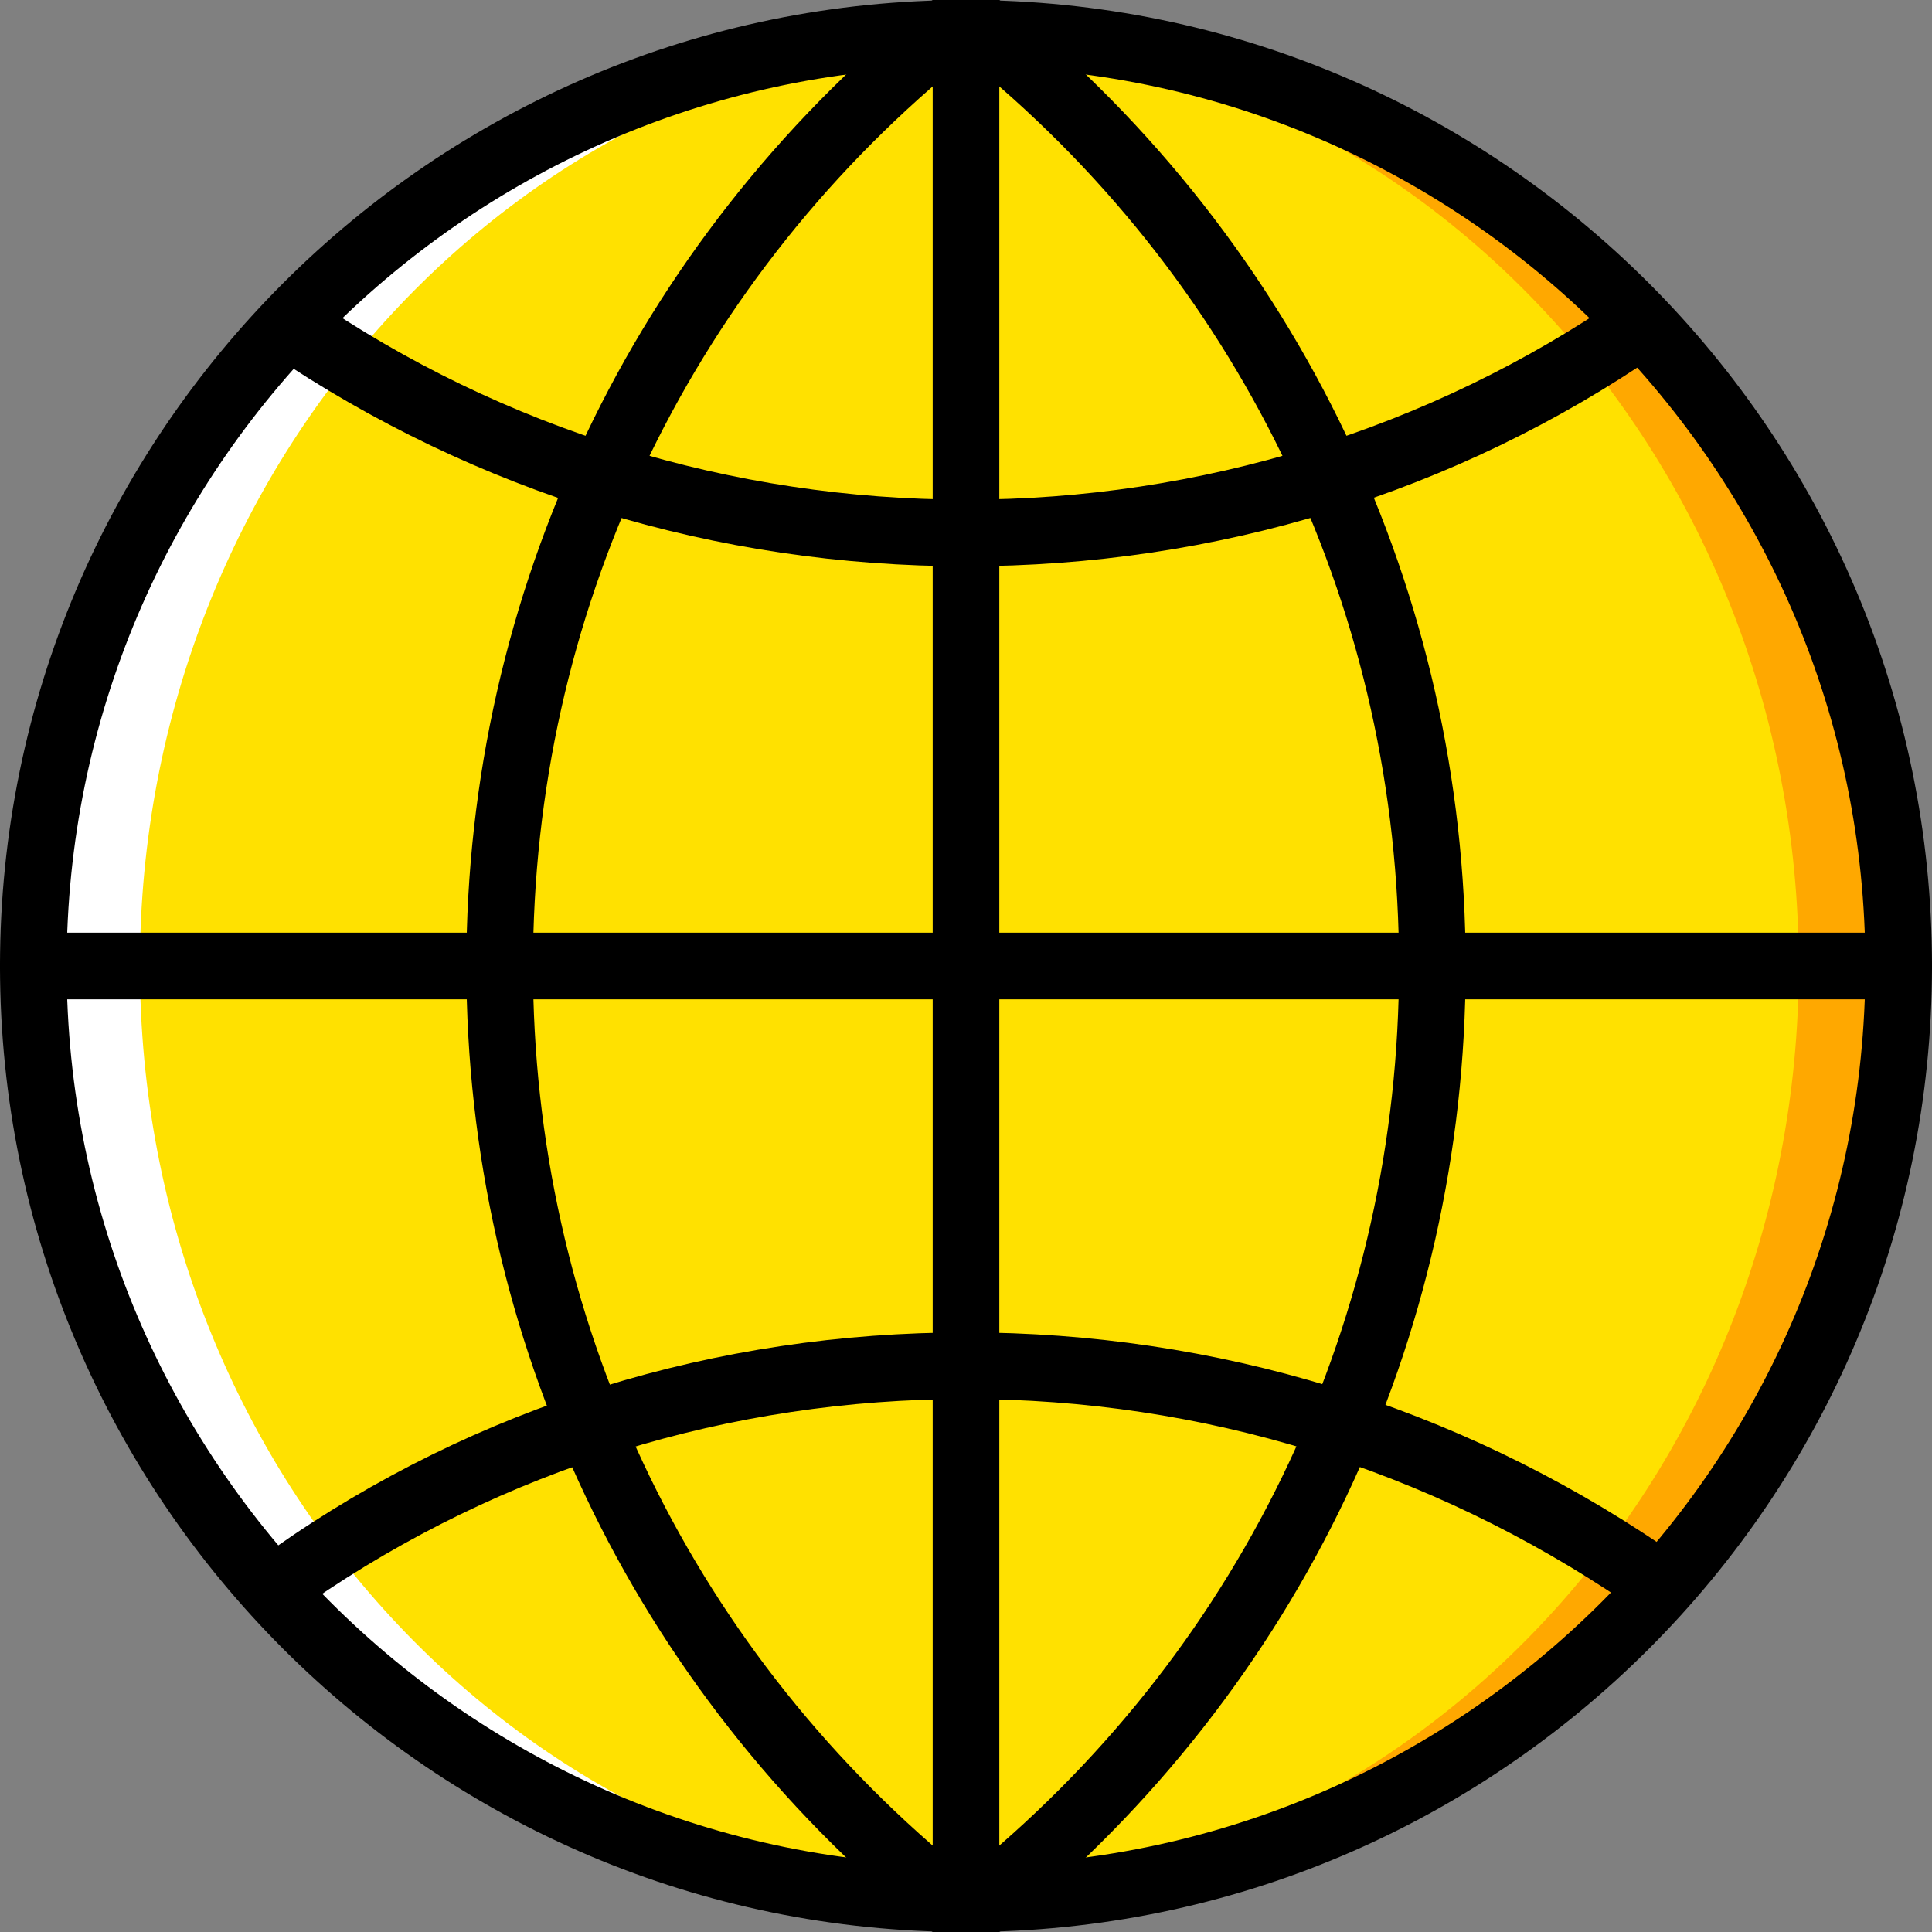
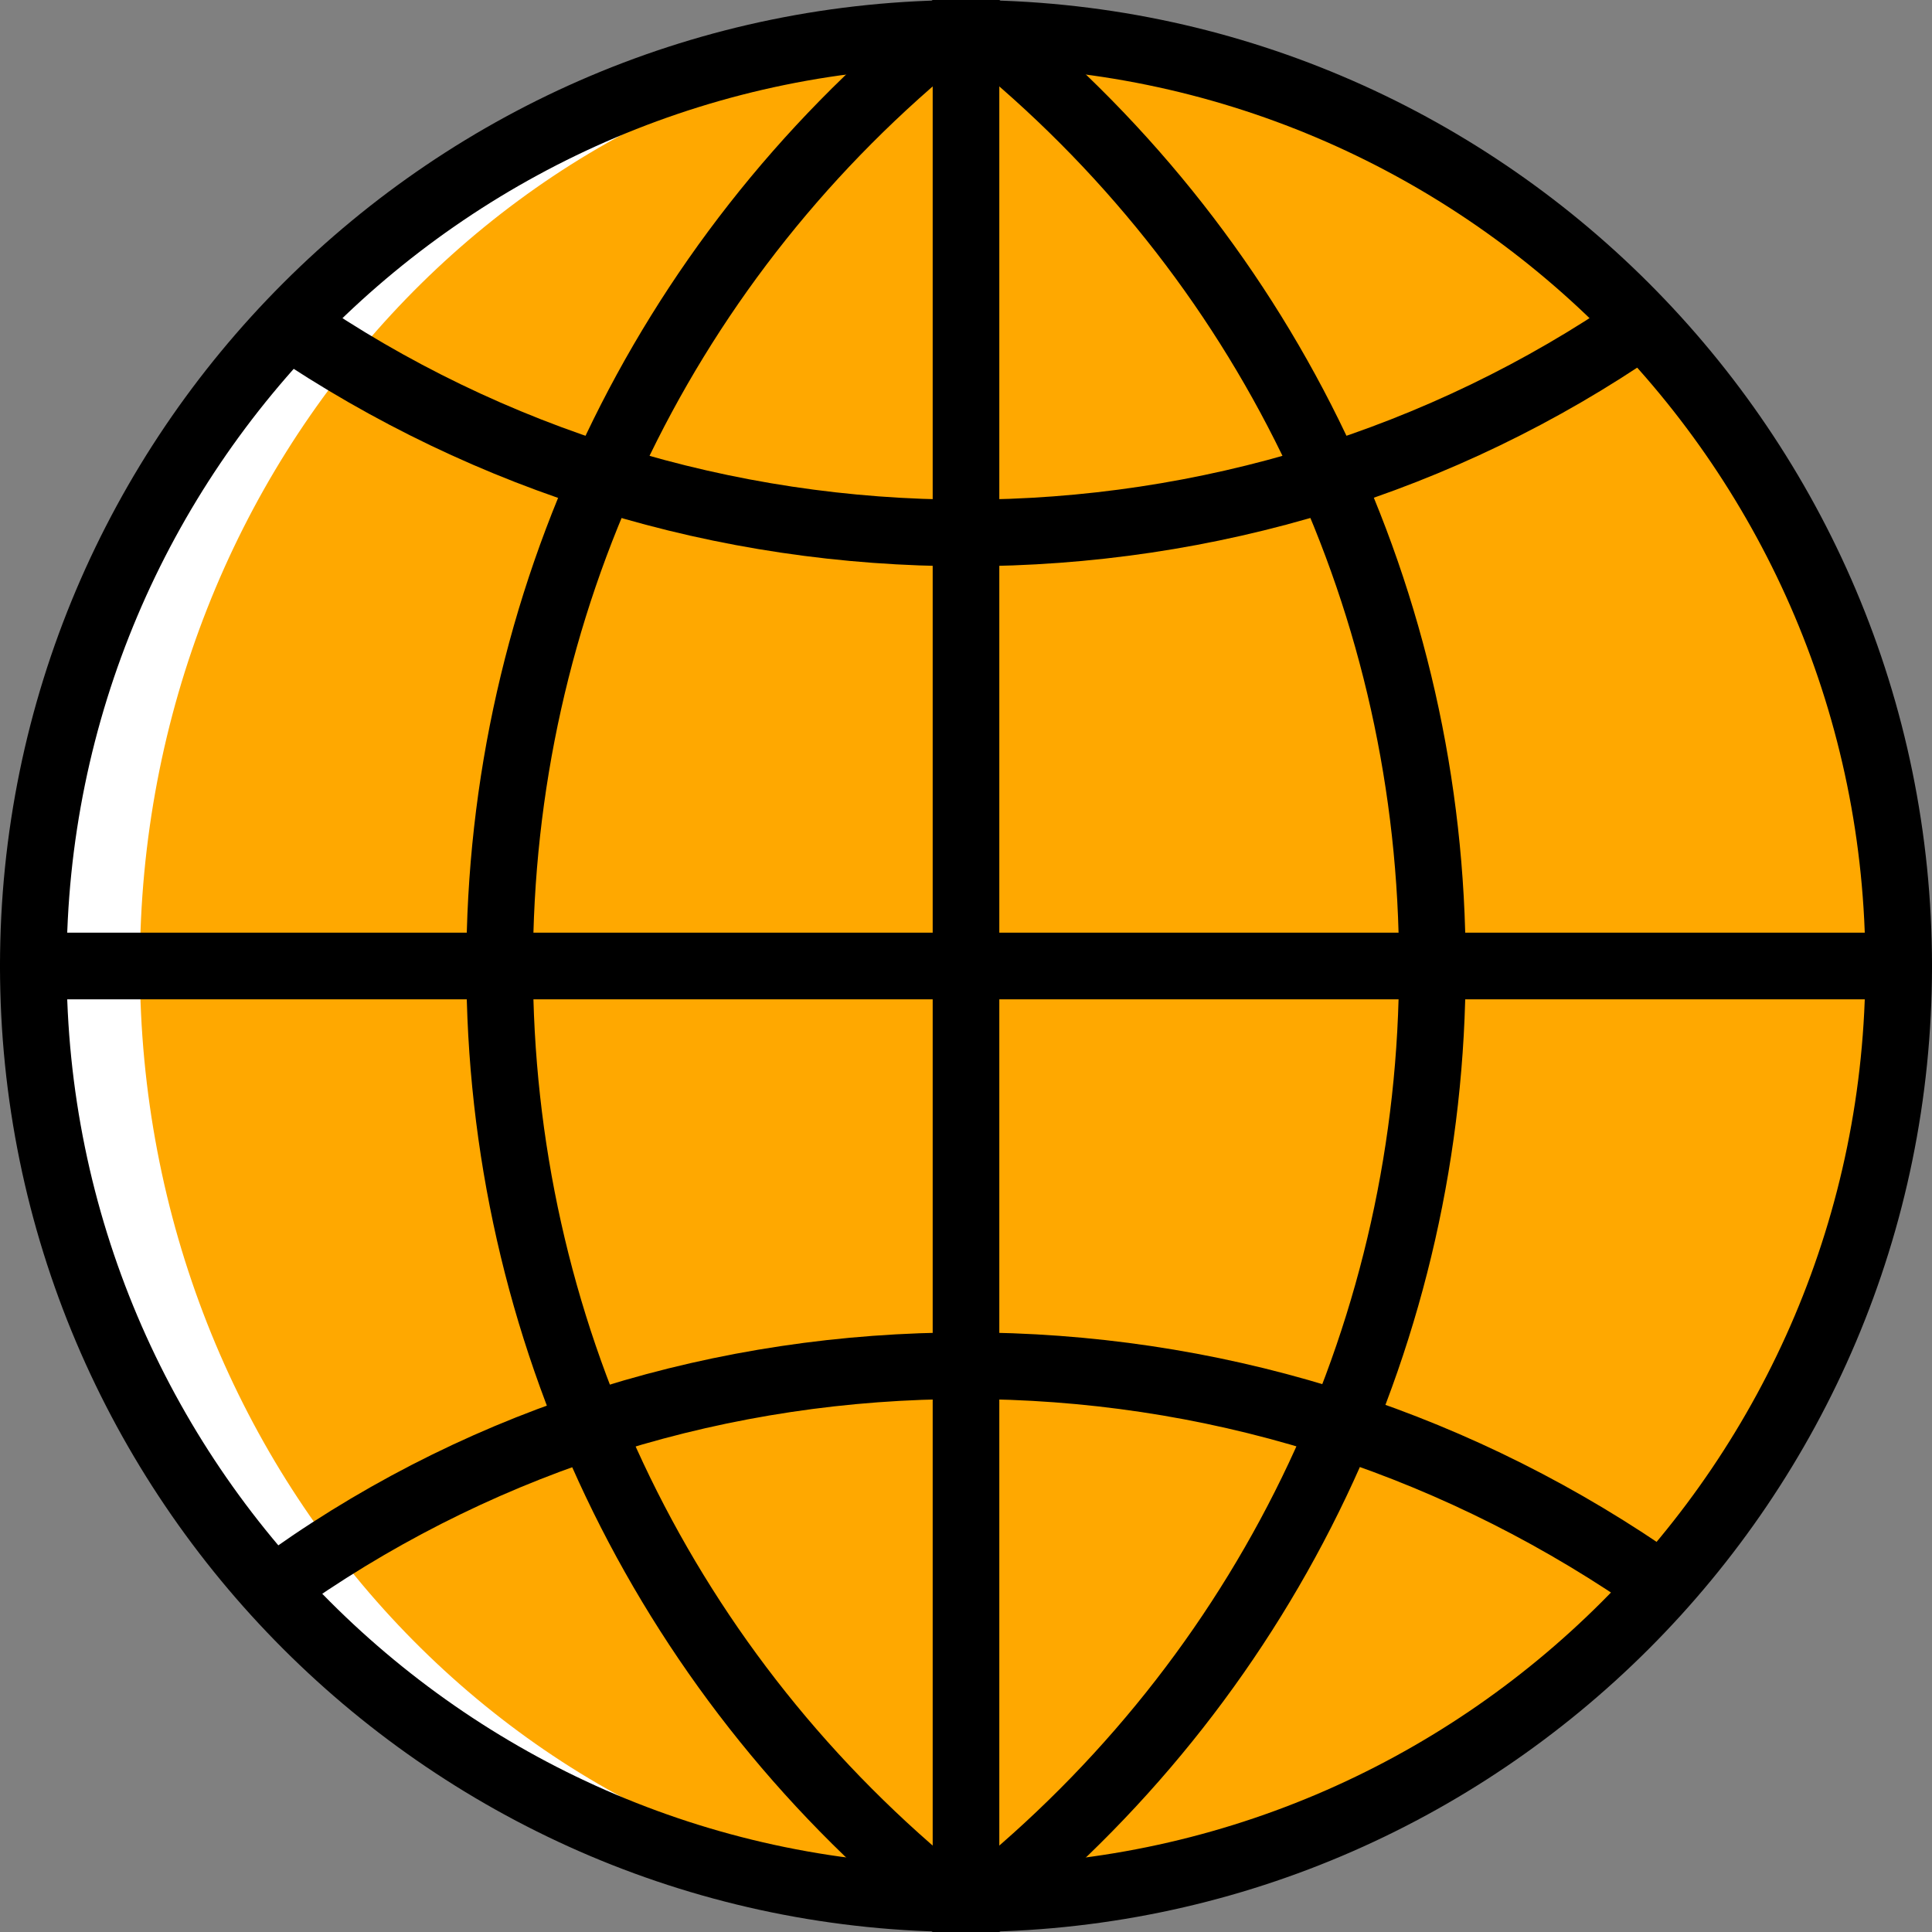
<svg xmlns="http://www.w3.org/2000/svg" height="800px" width="800px" version="1.1" id="Layer_1" viewBox="0 0 512 512" xml:space="preserve">
  <rect x="0" y="0" width="512" height="512" fill="#808080" stroke="none" />
  <g transform="translate(1 1)">
    <path style="fill:#FFA800;" d="M502.172,255c0,136.828-110.345,247.172-247.172,247.172S7.828,391.828,7.828,255   S118.172,7.828,255,7.828S502.172,118.172,502.172,255" />
-     <path style="fill:#FFE100;" d="M475.69,255c0,136.828-105.048,247.172-233.931,247.172S7.828,391.828,7.828,255   S112.876,7.828,241.759,7.828S475.69,118.172,475.69,255" />
    <path style="fill:#FFFFFF;" d="M256.766,7.828c2.648,0,4.414,0,7.062,0C137.593,11.359,36.076,120.821,36.076,255   s101.517,243.641,227.752,247.172c-2.648,0-4.414,0-7.062,0C119.938,502.172,9.593,391.828,9.593,255S120.821,7.828,256.766,7.828" />
    <path d="M255,511c-5.297,0-8.828-3.531-8.828-8.828V7.828C246.172,2.531,249.703-1,255-1c5.297,0,8.828,3.531,8.828,8.828v494.345   C263.828,507.469,260.297,511,255,511z" />
    <path d="M255,511c-0.883,0-2.648,0-3.531,0h-5.297l-2.648-1.766C166.724,446.559,122.586,353.869,122.586,255   S166.724,63.441,243.524,0.766L246.172-1h5.297c0.883,0,2.648,0,3.531,0c5.297,0,8.828,3.531,8.828,8.828s-3.531,8.828-8.828,8.828   c-0.883,0-1.766,0-2.648,0C180.848,75.8,140.241,162.31,140.241,255s40.607,179.2,112.11,238.345c0.883,0,1.766,0,2.648,0   c5.297,0,8.828,3.531,8.828,8.828S260.297,511,255,511z" />
    <path d="M255,149.069c-66.207,0-129.766-19.421-184.497-56.497c-3.531-3.531-4.414-8.828-1.766-12.359   c2.648-4.414,7.945-5.297,12.359-2.648c51.2,35.31,112.11,53.848,173.903,53.848s122.703-18.538,173.903-53.848   c4.414-2.648,9.71-1.766,12.359,2.648c2.648,4.414,1.766,9.71-2.648,12.359C384.766,129.648,321.207,149.069,255,149.069z" />
    <path d="M502.172,263.828H7.828C2.531,263.828-1,260.297-1,255c0-5.297,3.531-8.828,8.828-8.828h494.345   c5.297,0,8.828,3.531,8.828,8.828C511,260.297,507.469,263.828,502.172,263.828z" />
    <path d="M255,511C113.759,511-1,396.241-1,255S113.759-1,255-1s256,114.759,256,256S396.241,511,255,511z M255,16.655   C123.469,16.655,16.655,123.469,16.655,255S123.469,493.345,255,493.345S493.345,386.531,493.345,255S386.531,16.655,255,16.655z" />
    <path d="M75.8,425.372c-2.648,0-5.297-1.766-7.062-3.531c-2.648-4.414-1.766-9.71,2.648-12.359   c53.848-37.959,117.407-57.379,183.614-57.379s129.766,19.421,184.497,56.497c4.414,2.648,5.297,7.945,2.648,12.359   c-2.648,4.414-7.945,5.297-12.359,2.648c-52.083-35.31-112.11-53.848-174.786-53.848s-122.703,18.538-173.903,53.848   C79.331,424.49,77.566,425.372,75.8,425.372z" />
    <path d="M255,511c-5.297,0-8.828-3.531-8.828-8.828s3.531-8.828,8.828-8.828c0.883,0,1.766,0,2.648,0   C329.152,434.2,369.759,347.69,369.759,255S329.152,75.8,257.648,16.655c-0.883,0-1.766,0-2.648,0   c-5.297,0-8.828-3.531-8.828-8.828S249.703-1,255-1c0.883,0,2.648,0,3.531,0h5.297l2.648,1.766   C343.276,63.441,387.414,156.131,387.414,255s-44.138,191.559-120.938,254.234L263.828,511h-5.297C257.648,511,255.883,511,255,511   z" />
  </g>
</svg>